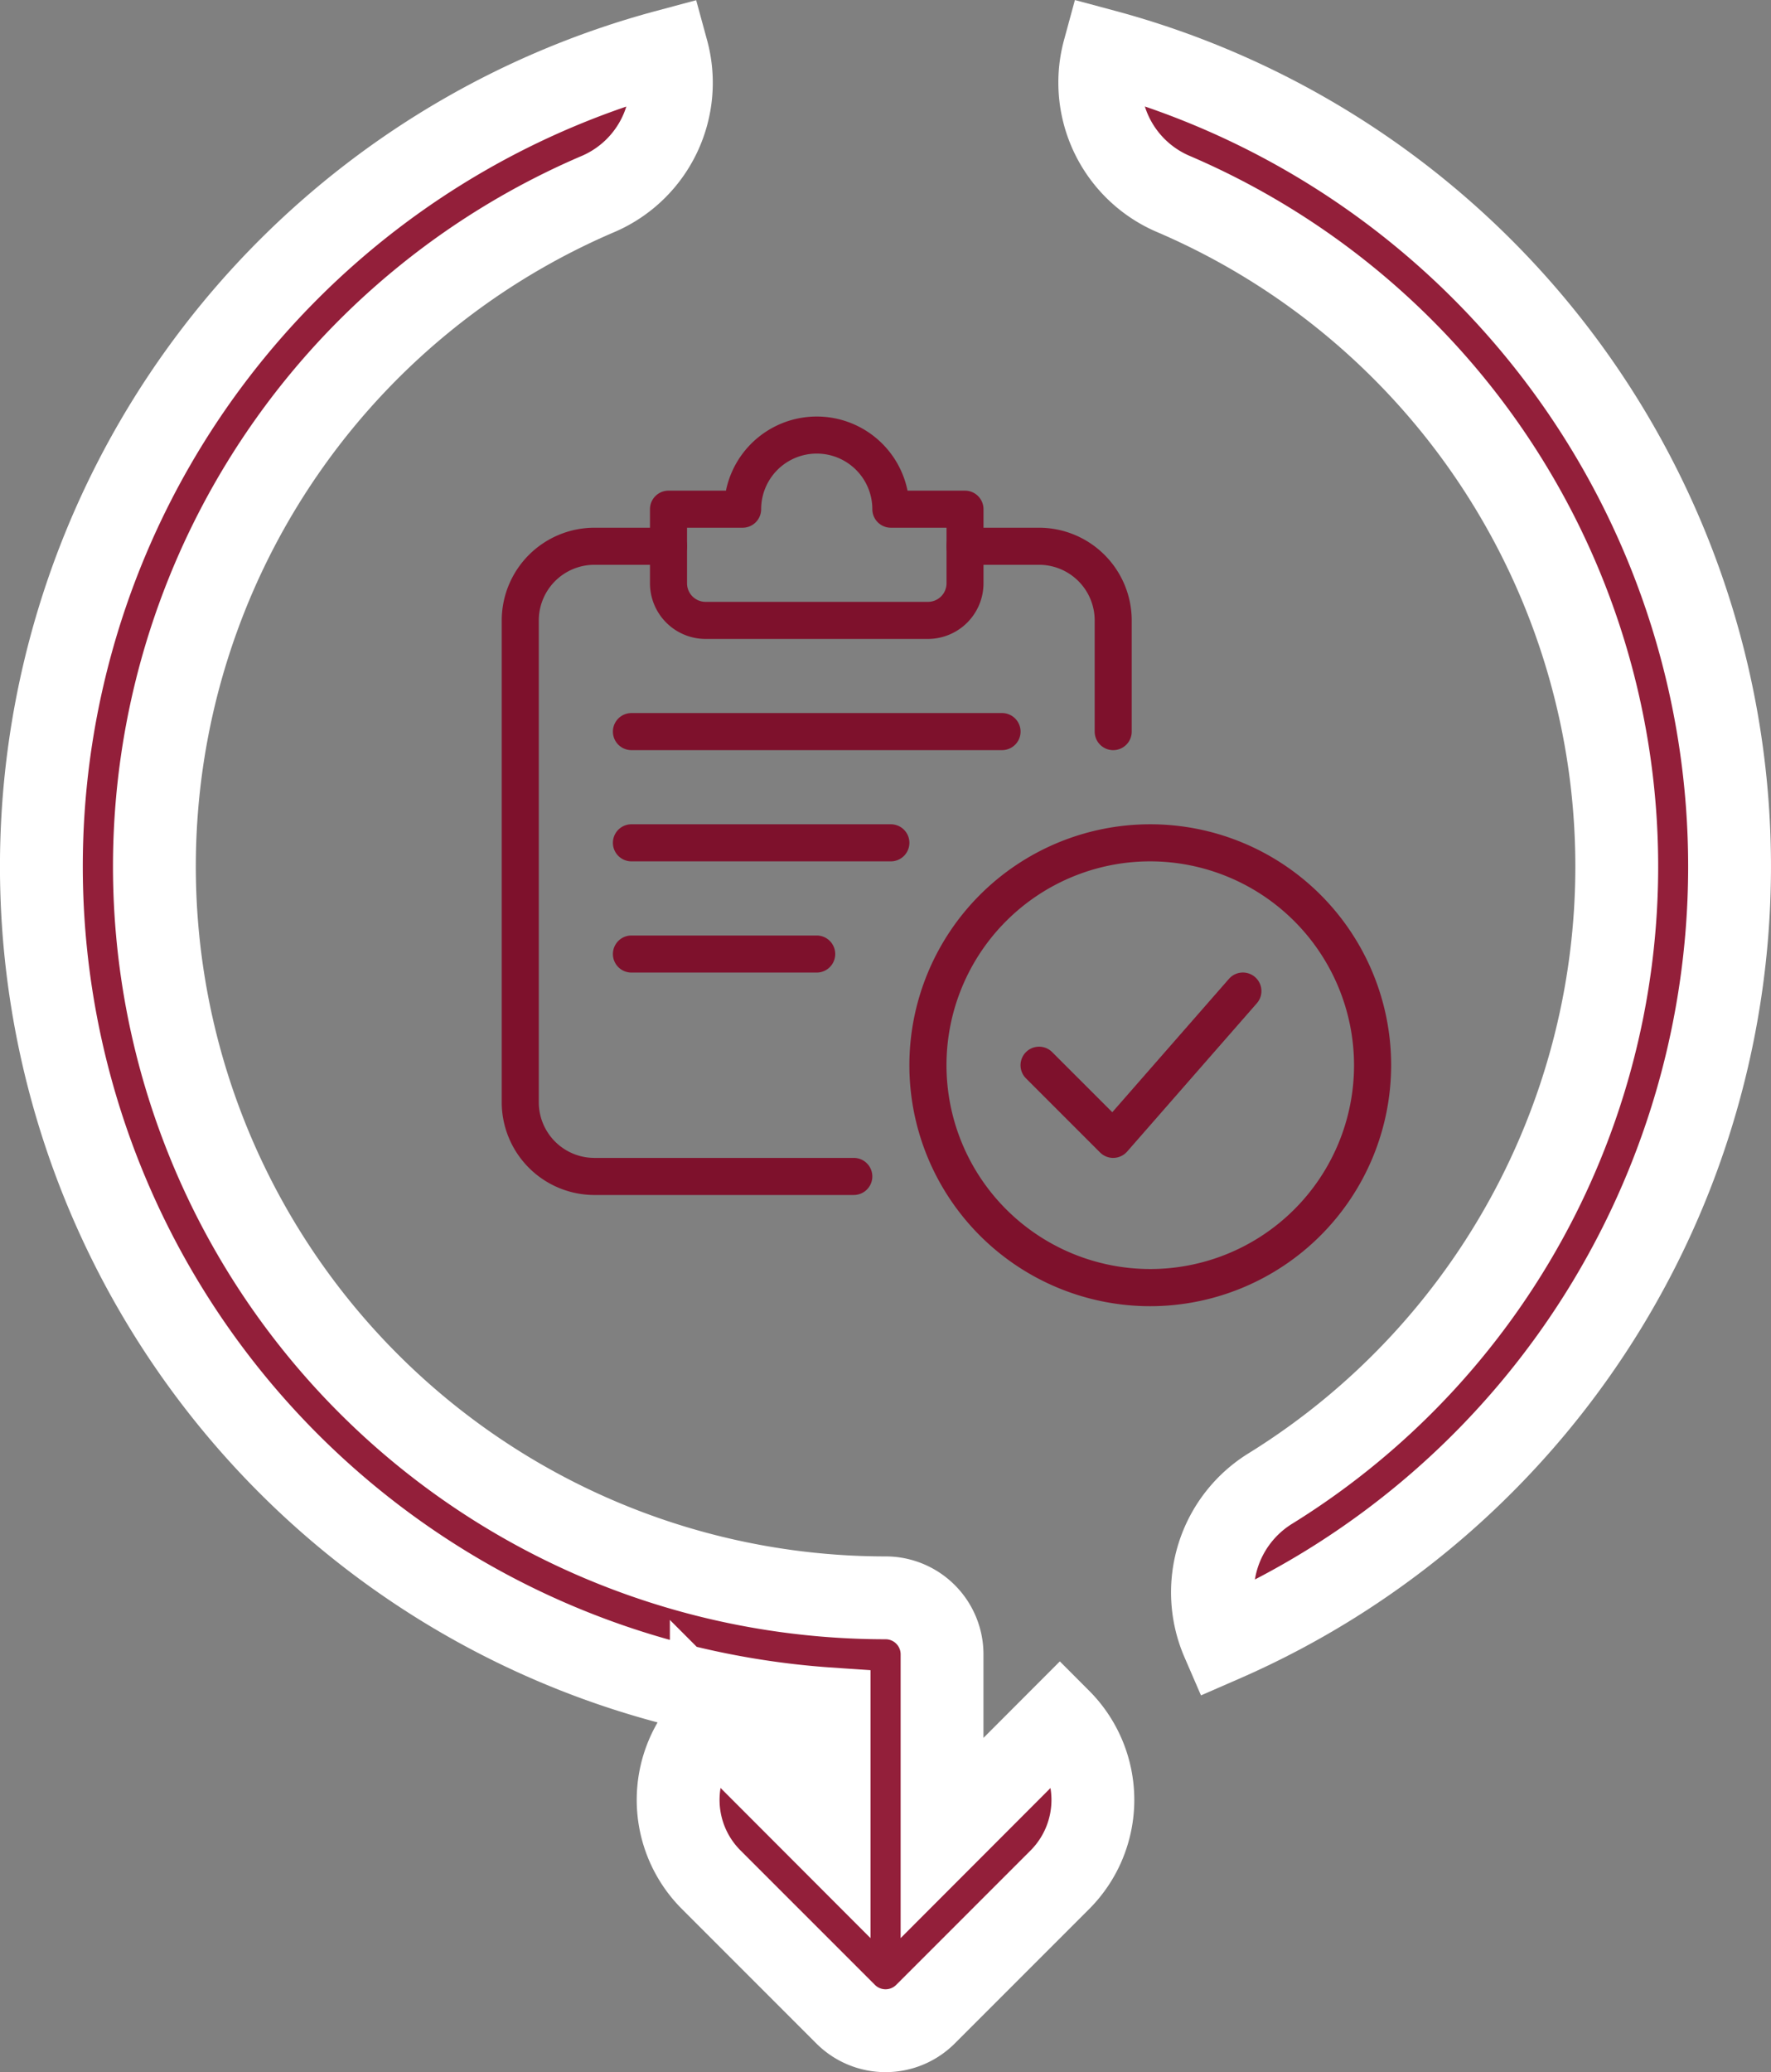
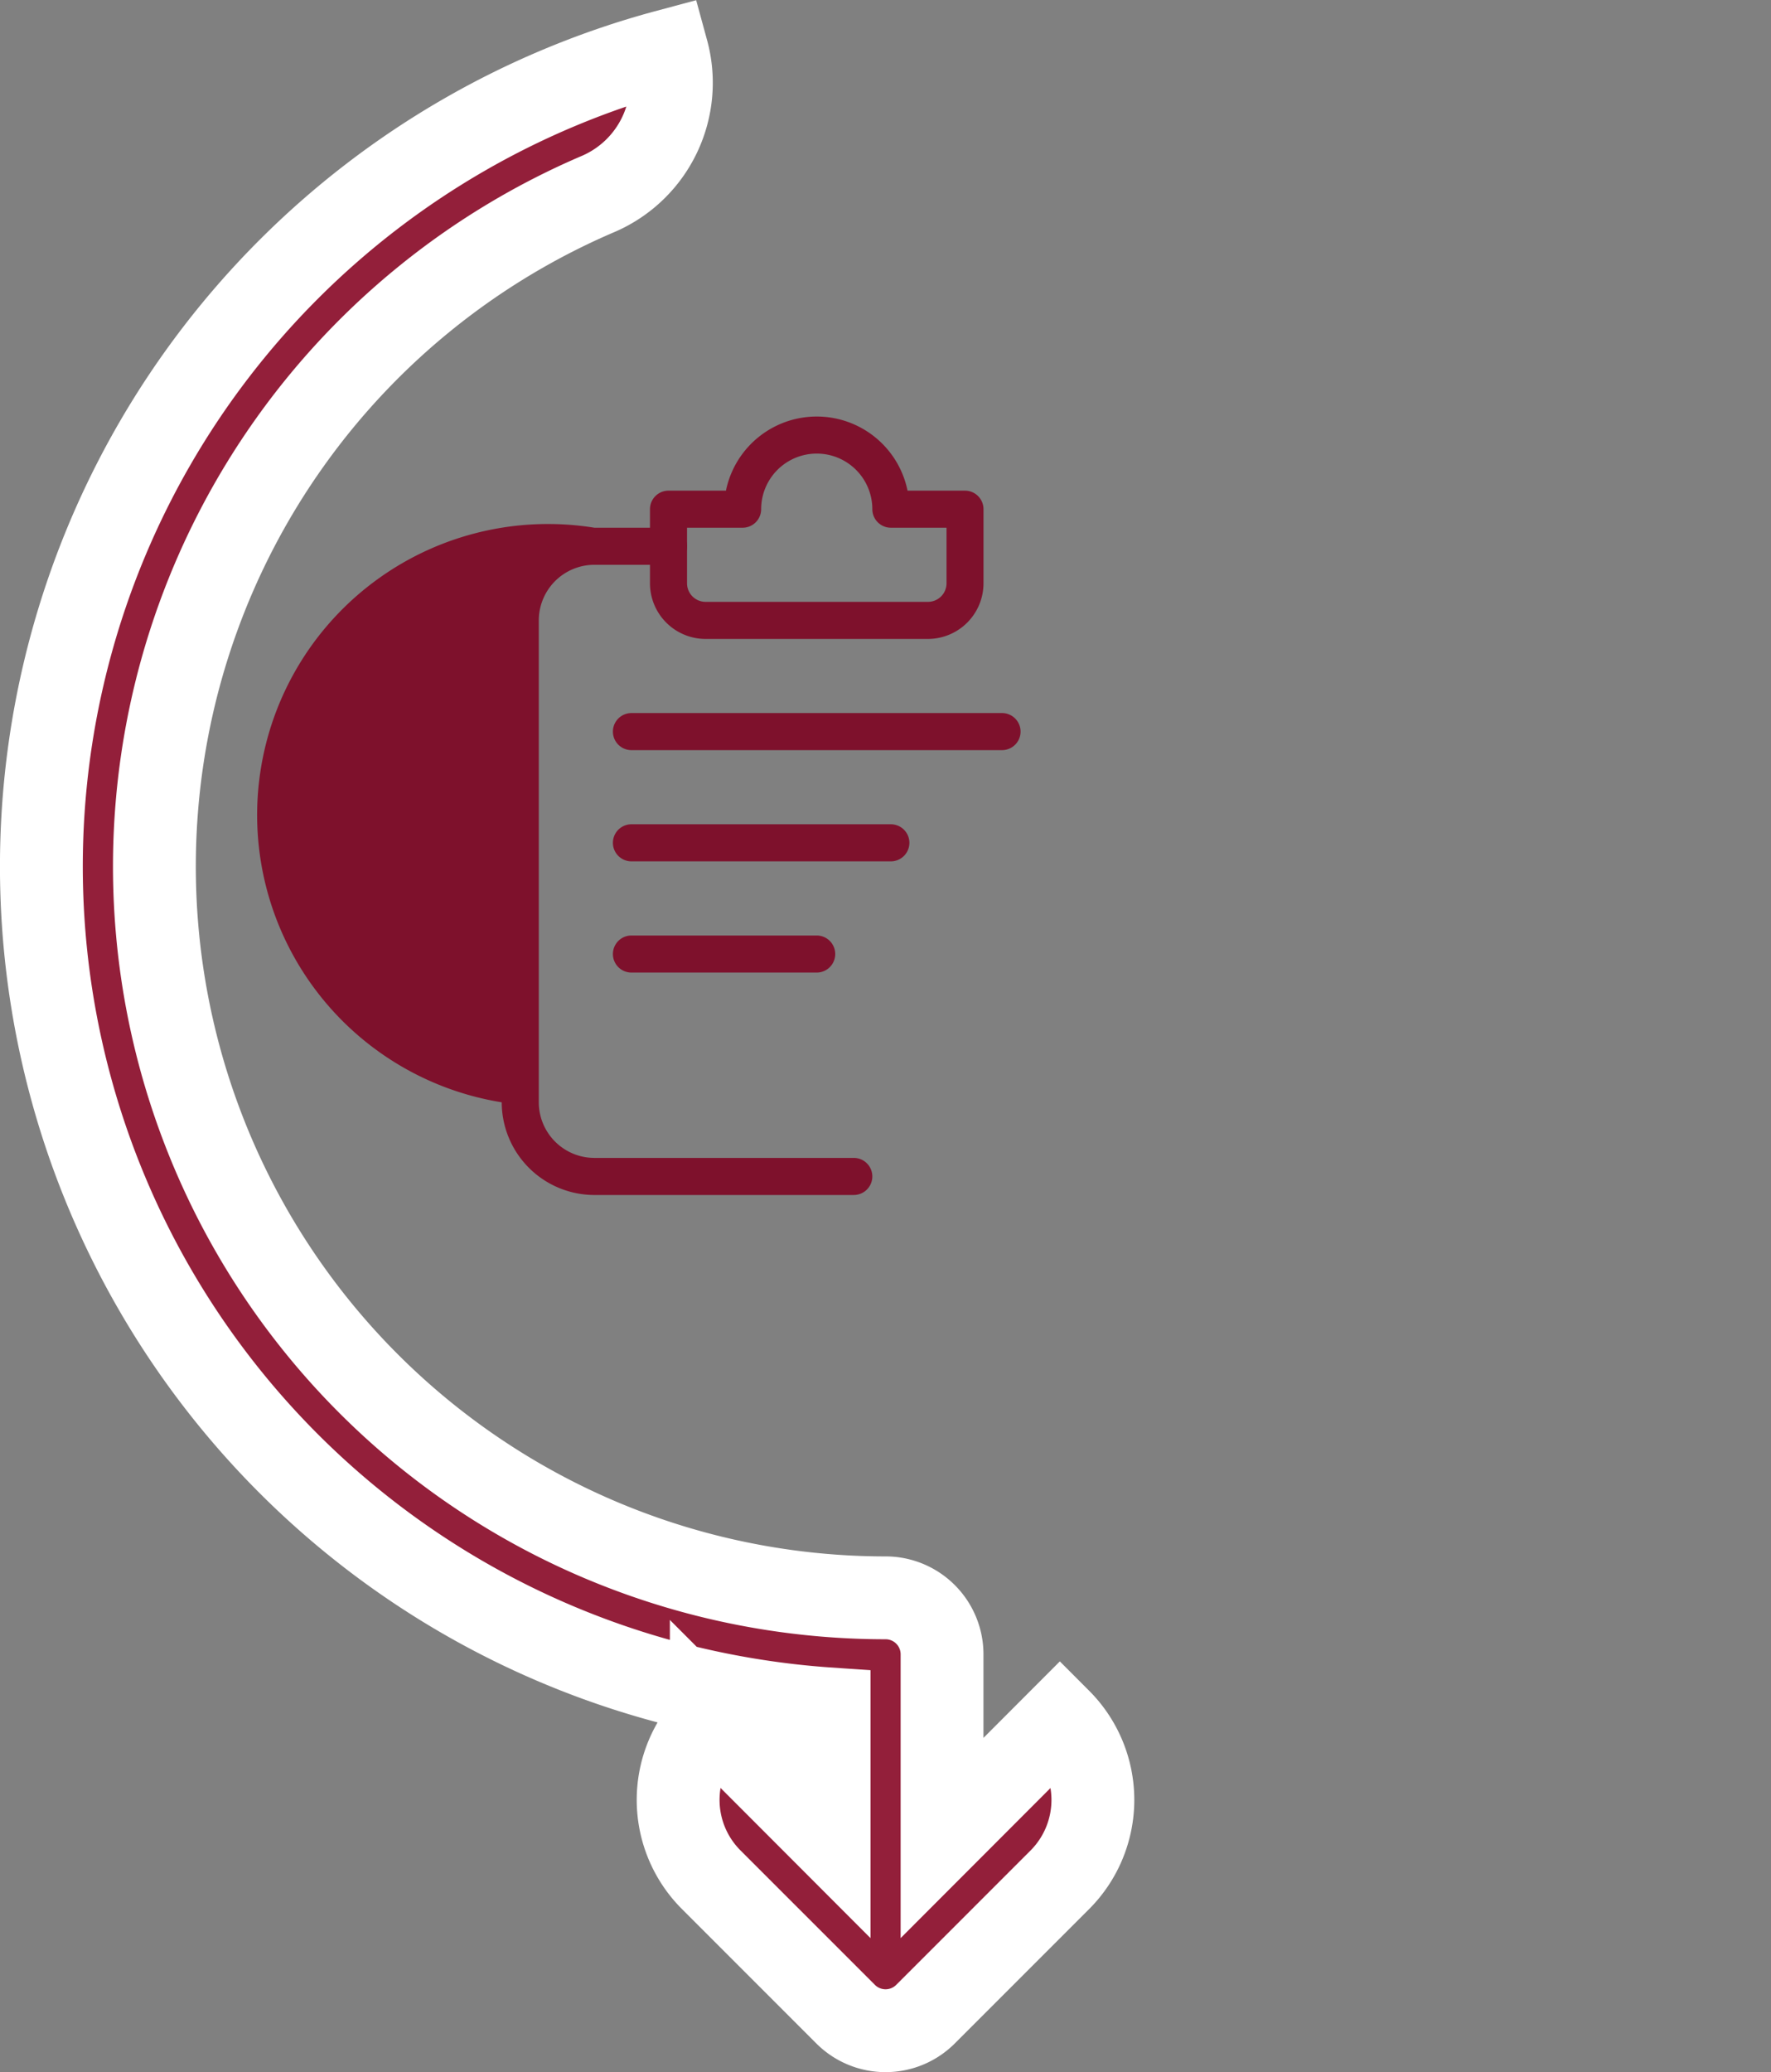
<svg xmlns="http://www.w3.org/2000/svg" width="106.899" height="125.036" viewBox="0 0 106.899 125.036">
  <rect x="0" y="0" width="106.899" height="125.036" fill="#808080" stroke="none" />
  <defs>
    <style>.a{fill:#7e112c;}.b{fill:#931f3a;stroke:#fff;stroke-width:5px;}</style>
  </defs>
  <g transform="translate(2.5 3.062)">
    <g transform="translate(27.785 22.071)">
-       <path class="a" d="M25.54,40.08A14.54,14.54,0,1,1,40.08,25.54,14.557,14.557,0,0,1,25.54,40.08Zm0-26.843a12.3,12.3,0,1,0,12.3,12.3A12.318,12.318,0,0,0,25.54,13.237Z" transform="translate(13.606 13.606)" />
-       <path class="a" d="M19.593,26.185a1.13,1.13,0,0,1-.792-.327l-4.474-4.474A1.118,1.118,0,0,1,15.908,19.8l3.628,3.628,7.042-8.048a1.118,1.118,0,0,1,1.684,1.472L20.434,25.8a1.127,1.127,0,0,1-.805.383h-.036Z" transform="translate(17.317 18.554)" />
-       <path class="a" d="M21.251,43.265H5.592A5.6,5.6,0,0,1,0,37.672V8.592A5.6,5.6,0,0,1,5.592,3h4.474a1.118,1.118,0,0,1,0,2.237H5.592A3.359,3.359,0,0,0,2.237,8.592v29.08a3.359,3.359,0,0,0,3.355,3.355H21.251a1.118,1.118,0,1,1,0,2.237Z" transform="translate(0 3.711)" />
-       <path class="a" d="M22.066,16.422A1.119,1.119,0,0,1,20.948,15.3V8.592a3.359,3.359,0,0,0-3.355-3.355H13.118a1.118,1.118,0,0,1,0-2.237h4.474a5.6,5.6,0,0,1,5.592,5.592V15.3A1.119,1.119,0,0,1,22.066,16.422Z" transform="translate(14.843 3.711)" />
+       <path class="a" d="M21.251,43.265H5.592A5.6,5.6,0,0,1,0,37.672A5.6,5.6,0,0,1,5.592,3h4.474a1.118,1.118,0,0,1,0,2.237H5.592A3.359,3.359,0,0,0,2.237,8.592v29.08a3.359,3.359,0,0,0,3.355,3.355H21.251a1.118,1.118,0,1,1,0,2.237Z" transform="translate(0 3.711)" />
      <path class="a" d="M20.777,13.422H7.355A3.359,3.359,0,0,1,4,10.066V5.592A1.119,1.119,0,0,1,5.118,4.474H8.586a5.594,5.594,0,0,1,10.961,0h3.467a1.119,1.119,0,0,1,1.118,1.118v4.474A3.359,3.359,0,0,1,20.777,13.422ZM6.237,6.711v3.355a1.12,1.12,0,0,0,1.118,1.118H20.777A1.12,1.12,0,0,0,21.9,10.066V6.711H18.54a1.119,1.119,0,0,1-1.118-1.118,3.355,3.355,0,0,0-6.711,0A1.119,1.119,0,0,1,9.592,6.711Z" transform="translate(4.948)" />
      <path class="a" d="M26.488,10.237H4.118A1.118,1.118,0,1,1,4.118,8H26.488a1.118,1.118,0,0,1,0,2.237Z" transform="translate(3.711 9.895)" />
      <path class="a" d="M19.777,13.237H4.118a1.118,1.118,0,1,1,0-2.237H19.777a1.118,1.118,0,1,1,0,2.237Z" transform="translate(3.711 13.606)" />
      <path class="a" d="M15.3,16.237H4.118a1.118,1.118,0,1,1,0-2.237H15.3a1.118,1.118,0,1,1,0,2.237Z" transform="translate(3.711 17.317)" />
    </g>
    <g transform="translate(101.898) rotate(90)">
      <path class="b" d="M118.472,10.106l-8.113-8.113a6.823,6.823,0,0,0-9.64,0l7.119,7.11H96.746a3.409,3.409,0,0,0-3.4,3.412,44.133,44.133,0,0,1-84.733,17.3A7.3,7.3,0,0,0,0,25.7a50.949,50.949,0,0,0,98.429,0,51.8,51.8,0,0,0,1.619-9.778h7.791l-7.119,7.11a6.806,6.806,0,0,0,9.64,0l8.113-8.113A3.409,3.409,0,0,0,118.472,10.106Z" transform="translate(0.009 38.432)" />
-       <path class="b" d="M8.619,33.628A44.147,44.147,0,0,1,86.748,27.7a7.362,7.362,0,0,0,9.2,2.907A50.966,50.966,0,0,0,0,37.758,7.308,7.308,0,0,0,8.619,33.628Z" transform="translate(0 0)" />
    </g>
  </g>
</svg>